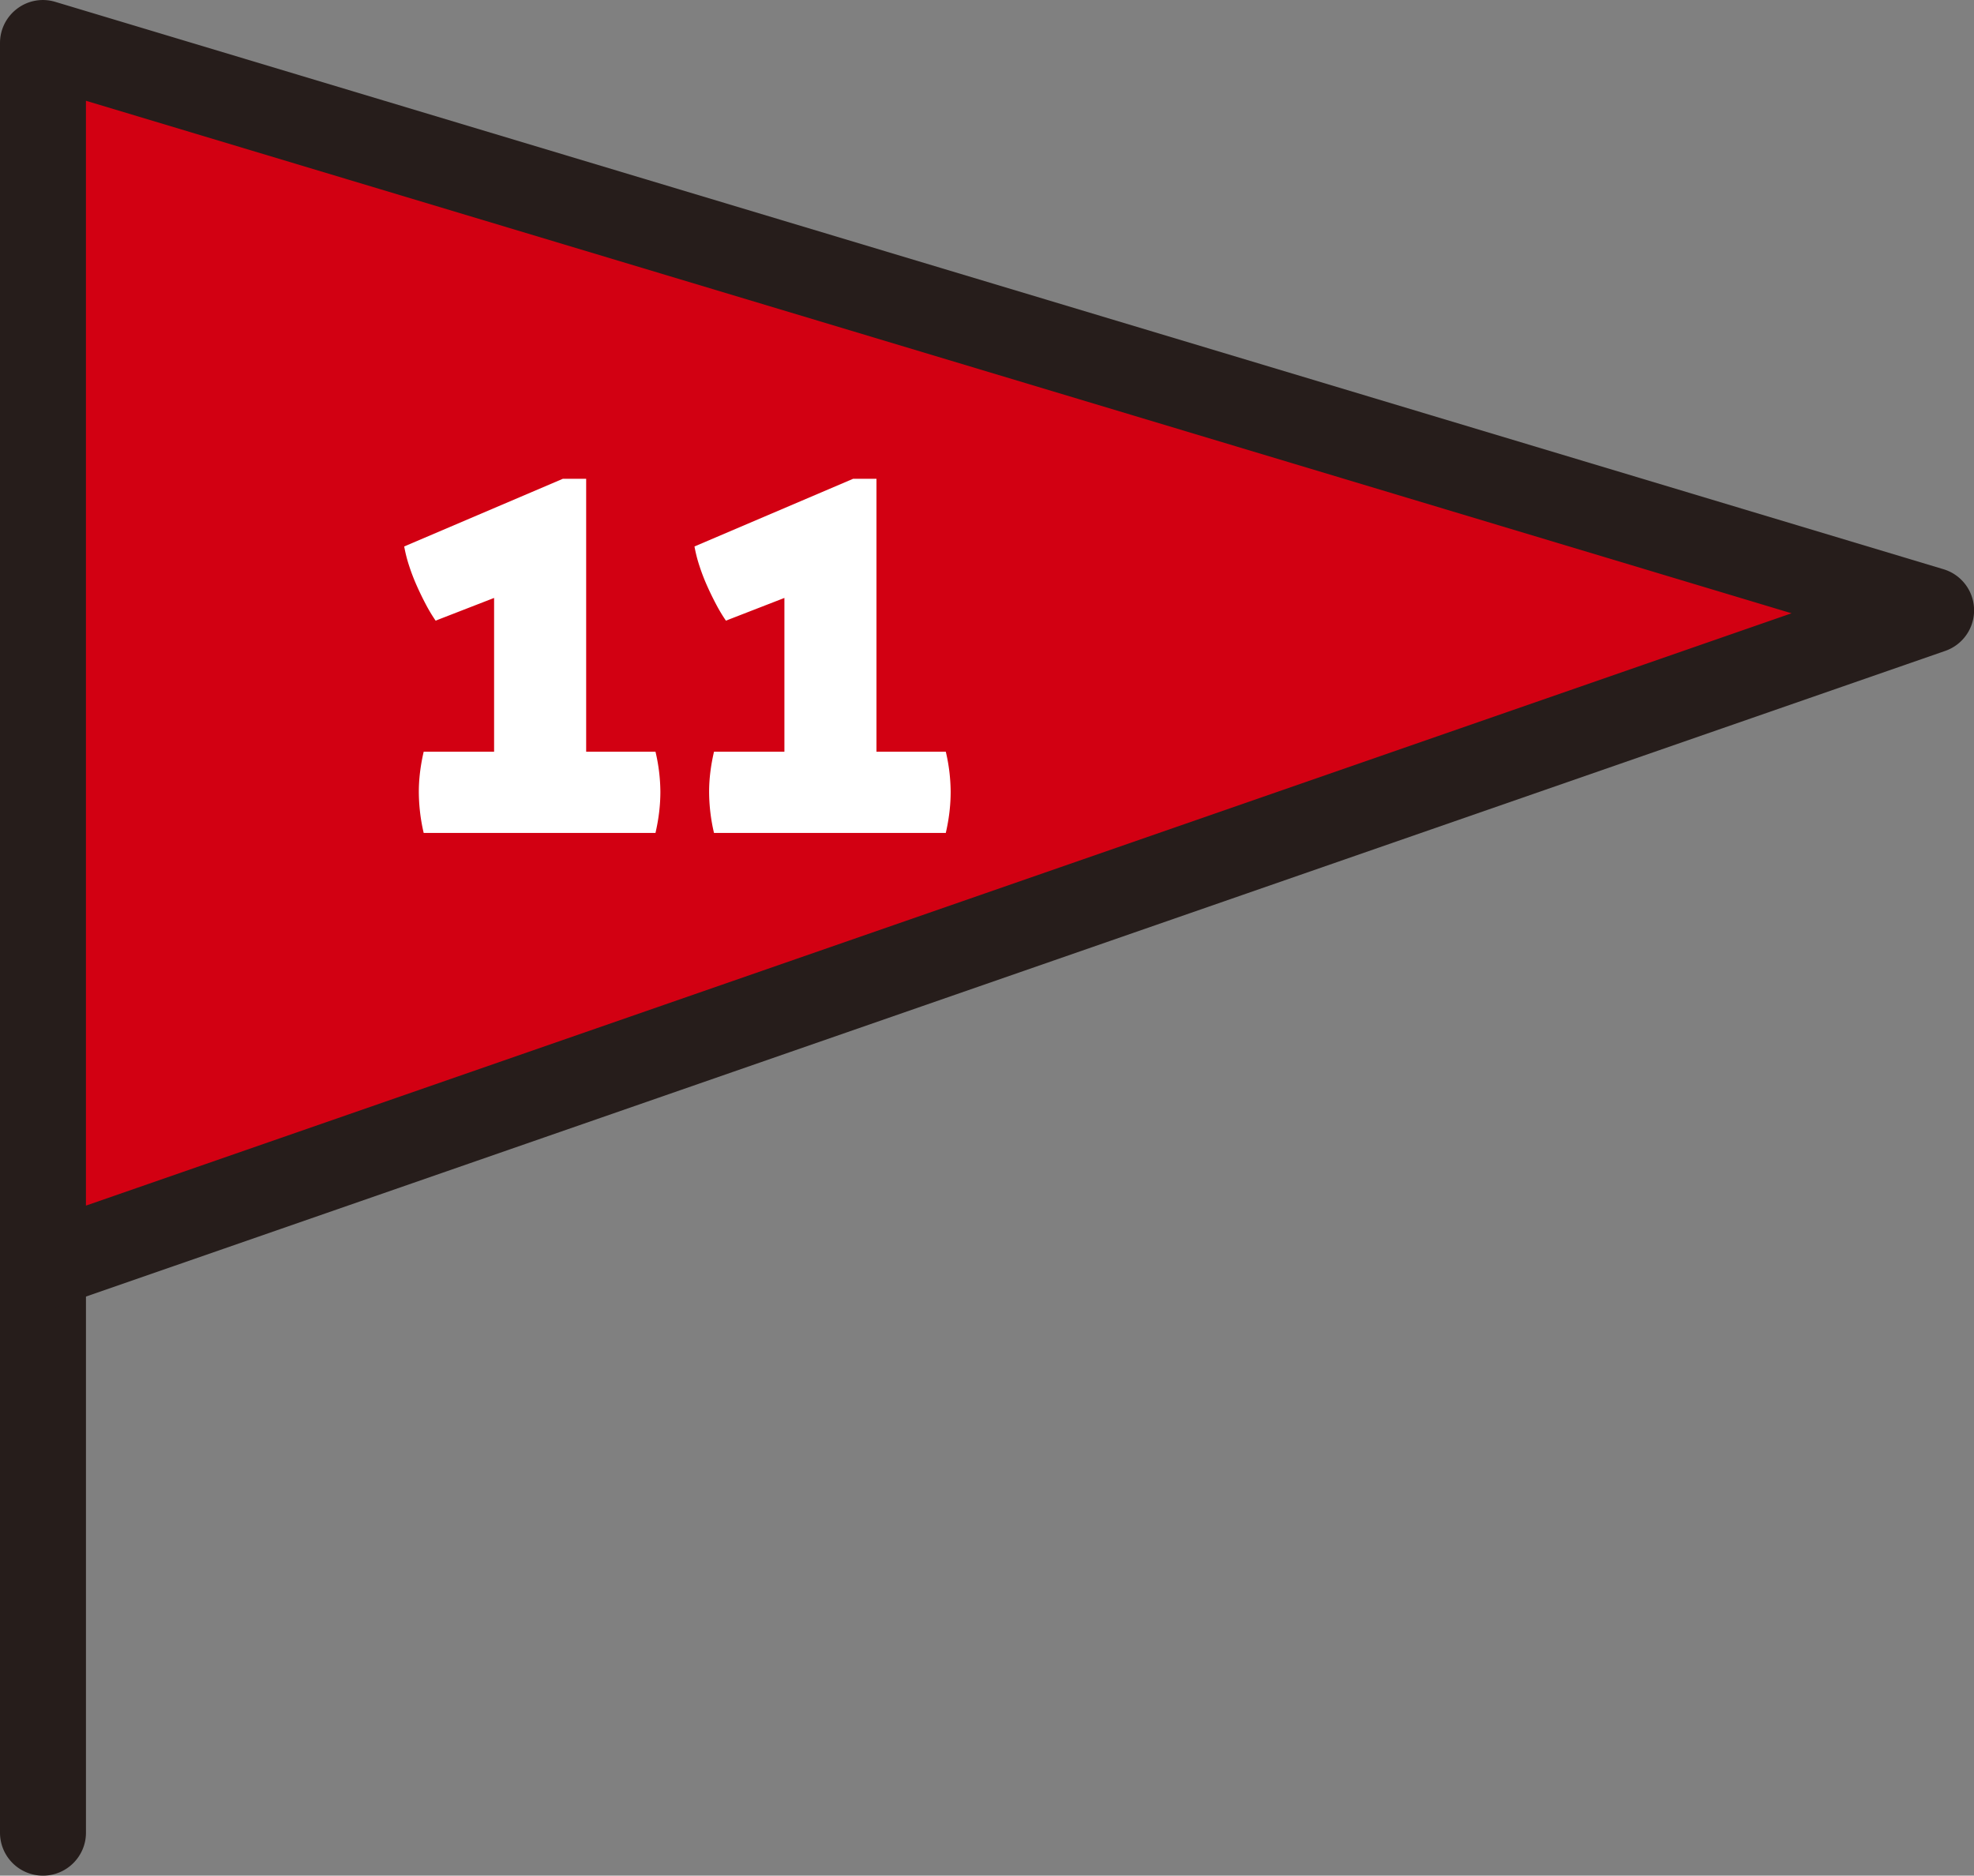
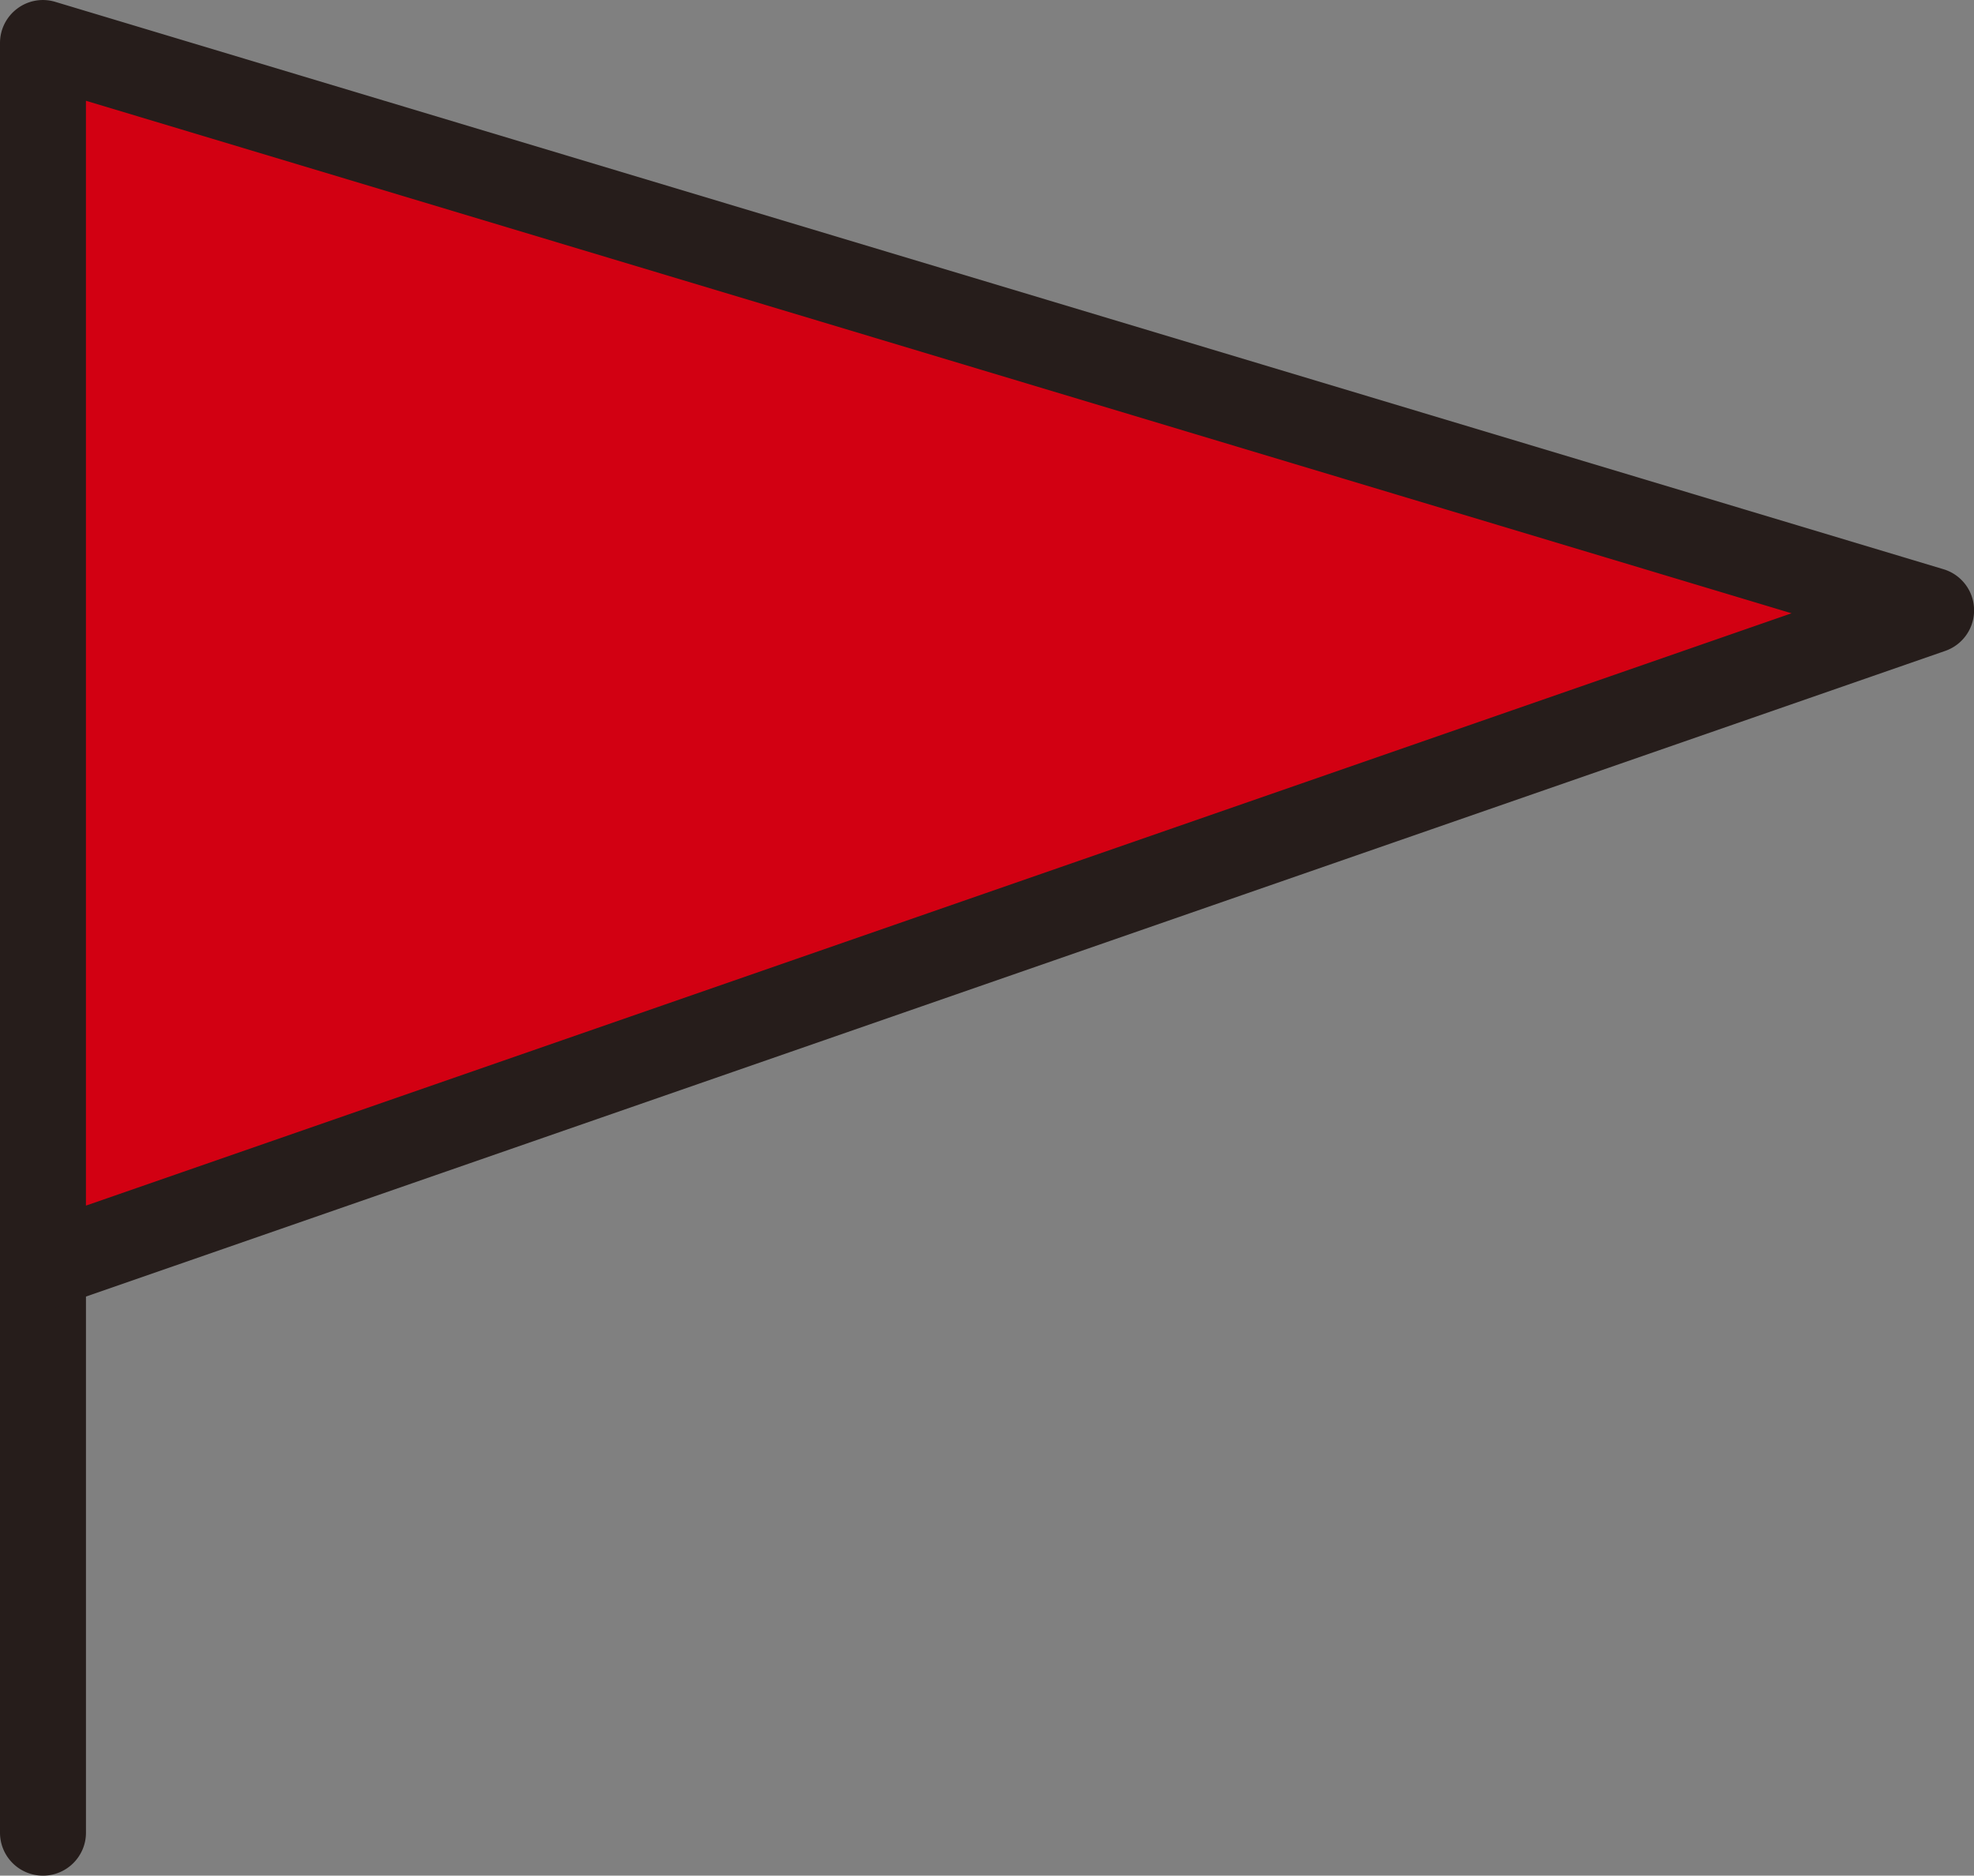
<svg xmlns="http://www.w3.org/2000/svg" width="78.305" height="74.407" viewBox="0 0 78.305 74.407">
  <rect x="0" y="0" width="78.305" height="74.407" fill="#808080" stroke="none" />
-   <path d="M1.705 74.407A1.704 1.704 0 010 72.703V8.539a1.704 1.704 0 013.41 0v64.164c0 .94-.764 1.704-1.705 1.704z" fill="#261d1b" />
+   <path d="M1.705 74.407A1.704 1.704 0 010 72.703V8.539a1.704 1.704 0 013.41 0v64.164c0 .94-.764 1.704-1.705 1.704" fill="#261d1b" />
  <path fill="#d20012" d="M1.705 1.706L76.6 24.212 1.705 50.224V1.706z" />
  <path d="M1.705 51.927A1.703 1.703 0 010 50.223V1.705C0 1.166.255.66.688.338A1.693 1.693 0 012.194.074L77.091 22.58a1.703 1.703 0 01.068 3.243L2.264 51.833a1.723 1.723 0 01-.56.094zm1.704-47.93v43.83l67.659-23.498L3.408 3.997z" fill="#261d1b" />
-   <path d="M19.6 29.82v-6.1l-2.32.901a6.237 6.237 0 01-.387-.644 11.896 11.896 0 01-.365-.752 8 8 0 01-.3-.783 5.687 5.687 0 01-.194-.764l6.295-2.685h.923V29.82h2.75a7.08 7.08 0 01.194 1.59c0 .53-.065 1.074-.194 1.632h-9.195a7.248 7.248 0 01-.193-1.632c0-.501.064-1.032.193-1.59H19.6zm11.516 0v-6.1l-2.32.901a6.237 6.237 0 01-.387-.644 11.896 11.896 0 01-.366-.752 8 8 0 01-.3-.783 5.687 5.687 0 01-.194-.764l6.295-2.685h.924V29.82h2.75a7.08 7.08 0 01.193 1.59c0 .53-.064 1.074-.193 1.632h-9.195a7.248 7.248 0 01-.194-1.632c0-.501.065-1.032.194-1.59h2.793z" fill="#fff" />
</svg>